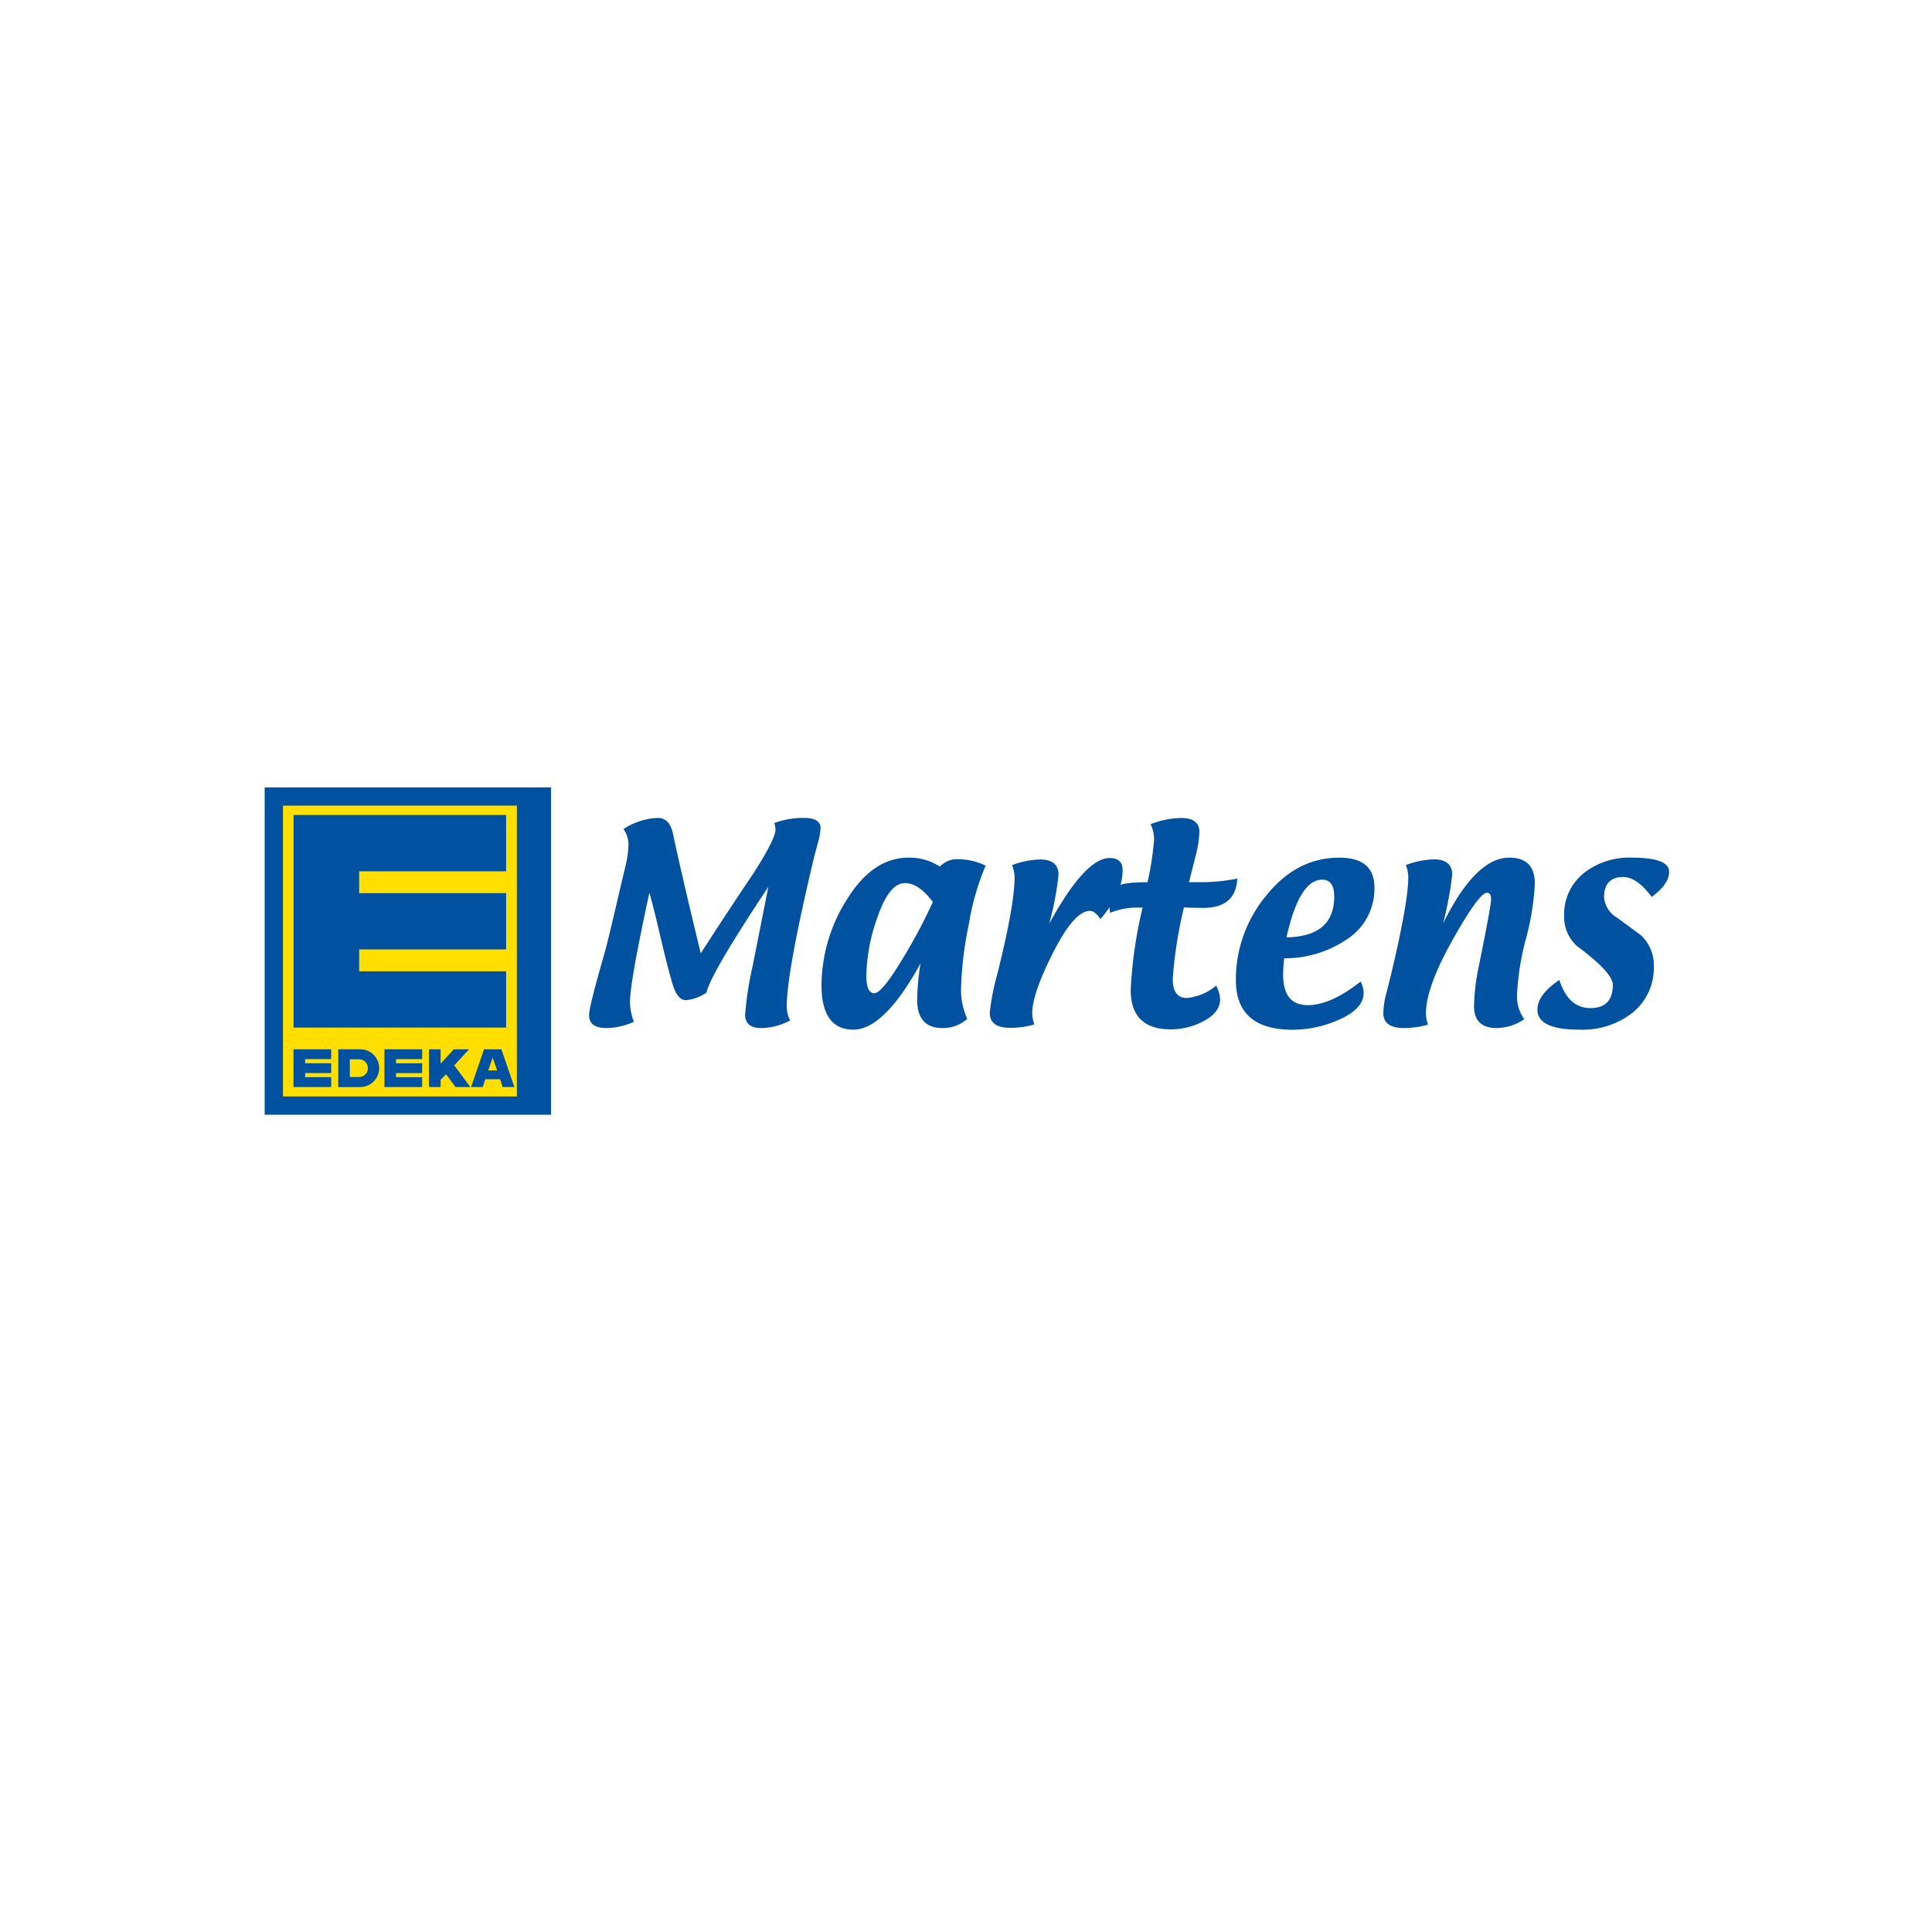
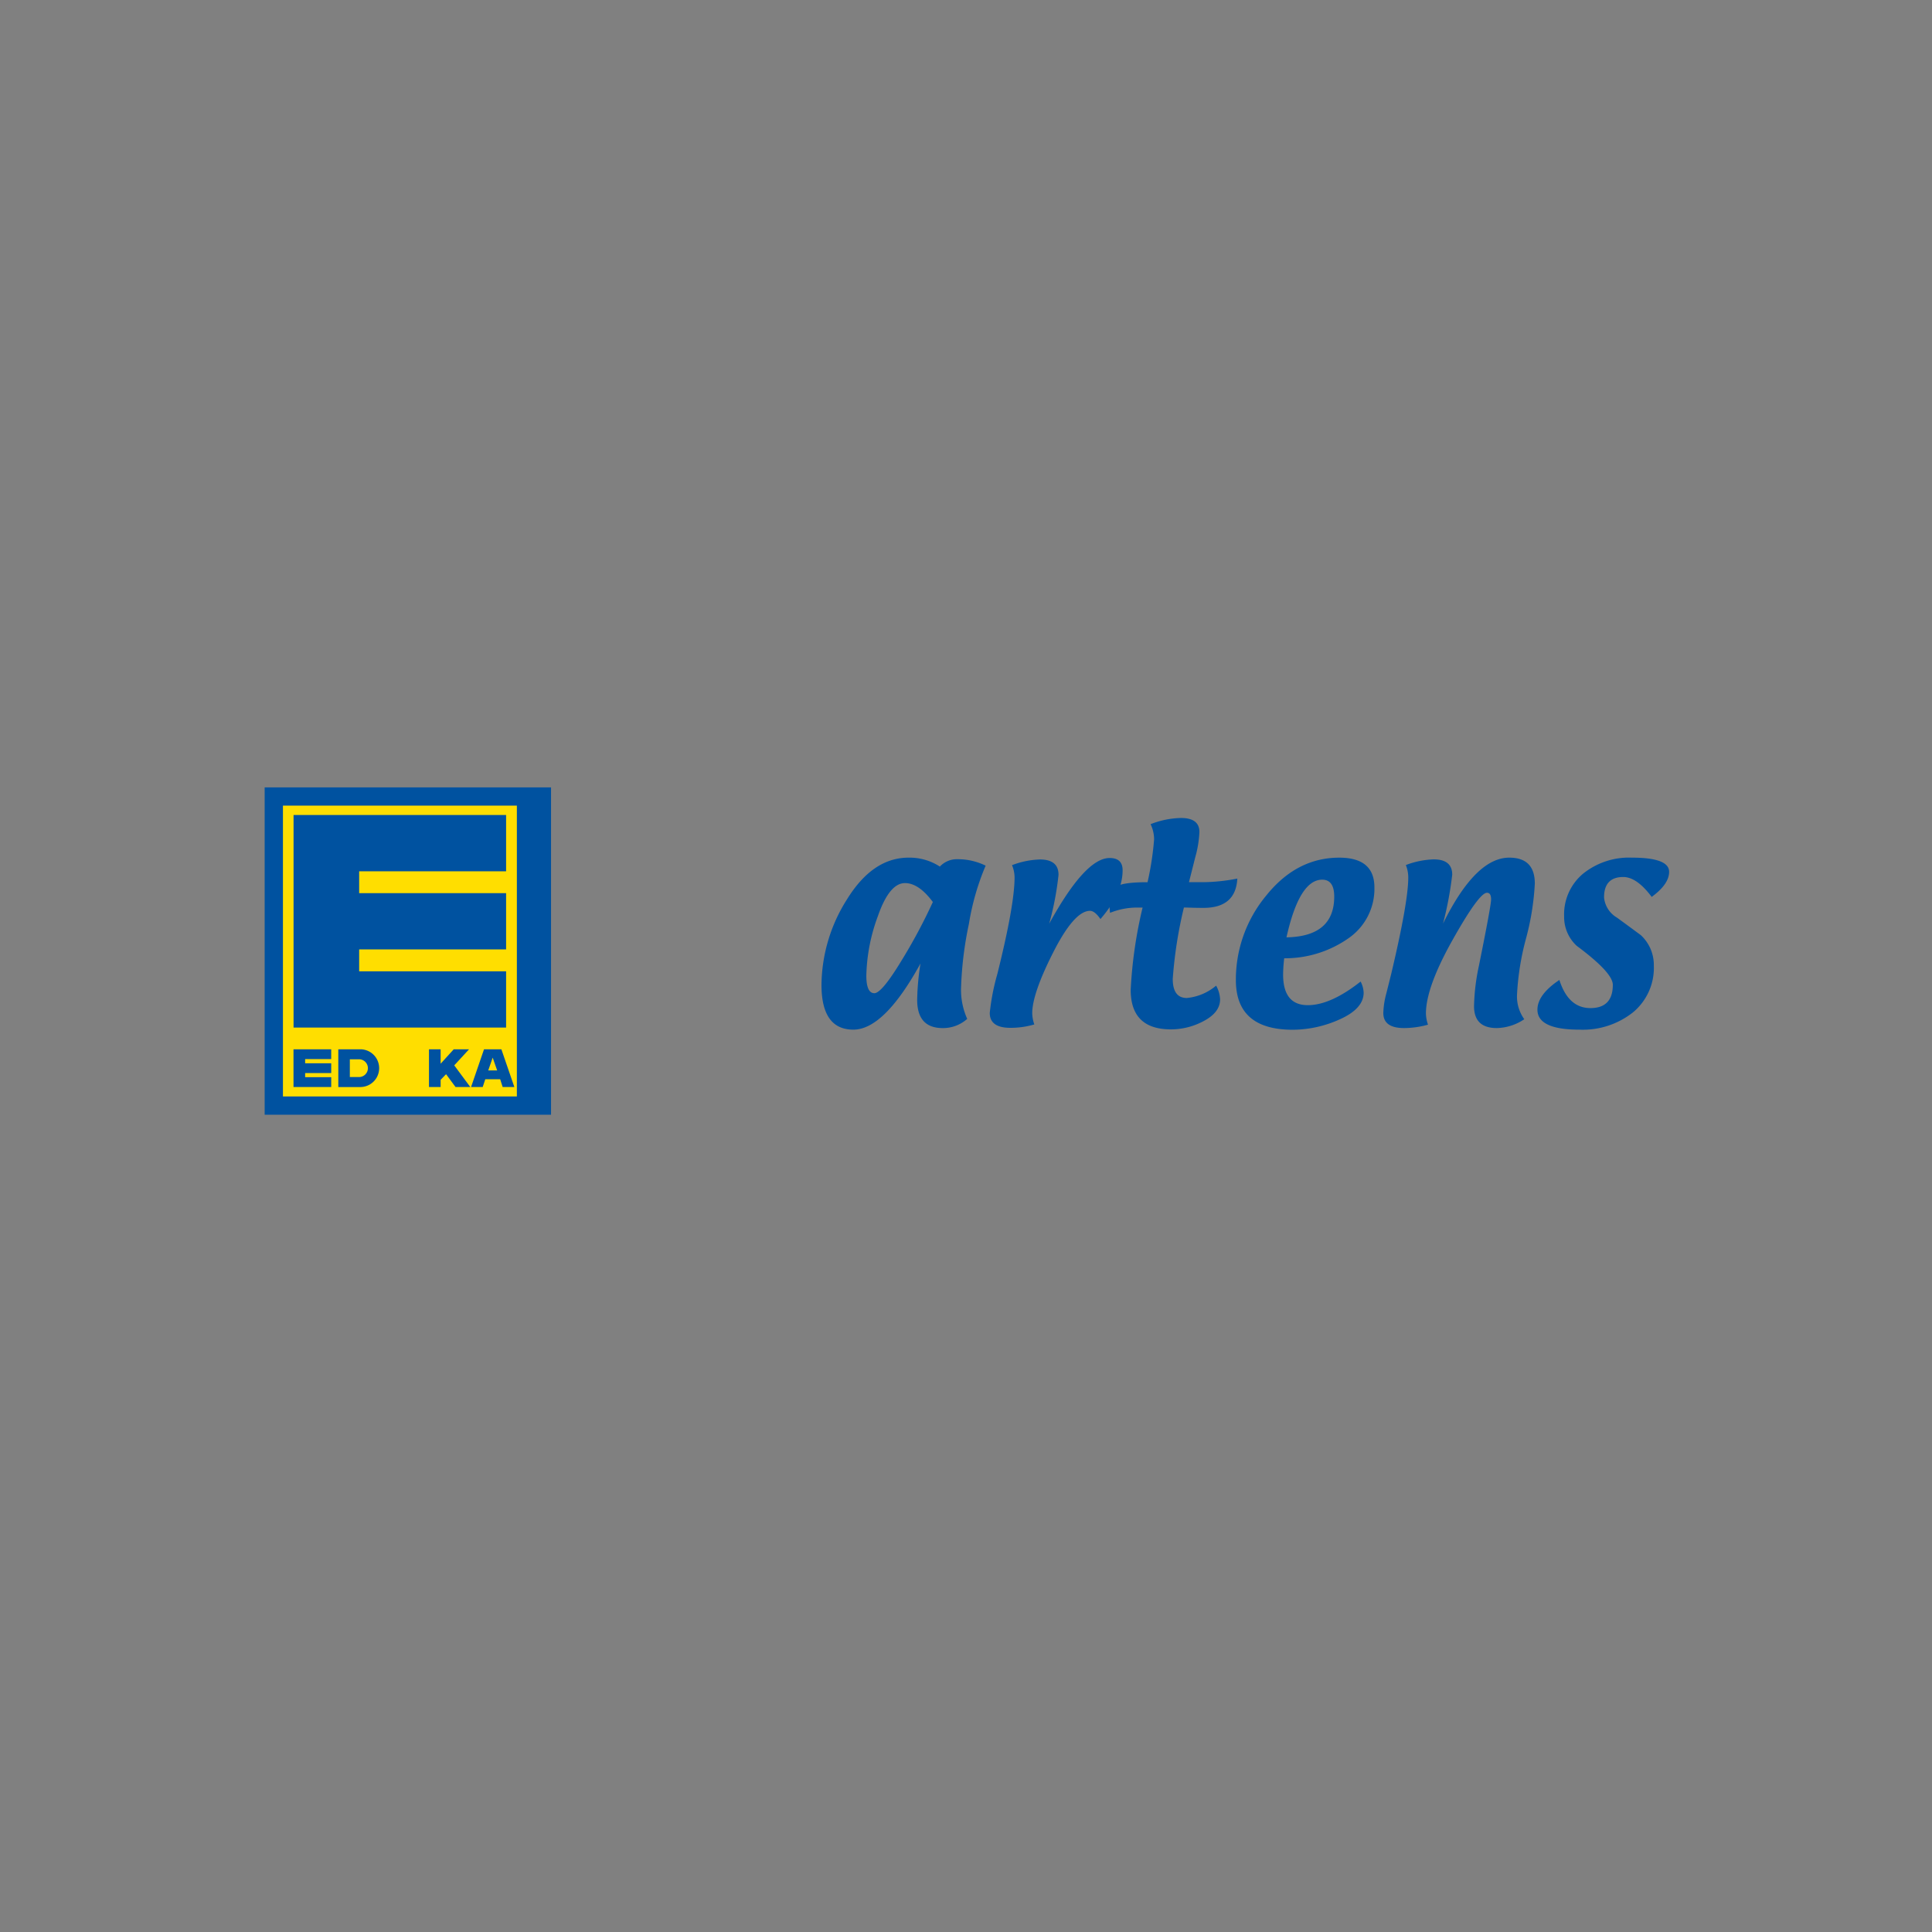
<svg xmlns="http://www.w3.org/2000/svg" width="292" height="292" viewBox="0 0 292 292">
  <rect x="0" y="0" width="292" height="292" fill="#808080" stroke="none" />
  <defs>
    <clipPath id="clip-path">
      <rect id="Rechteck_893" data-name="Rechteck 893" width="212.269" height="49.477" transform="translate(0 0)" fill="none" />
    </clipPath>
    <clipPath id="clip-Logo-Edeka-Martens">
      <rect width="292" height="292" />
    </clipPath>
  </defs>
  <g id="Logo-Edeka-Martens" clip-path="url(#clip-Logo-Edeka-Martens)">
-     <rect width="292" height="292" fill="#fff" />
    <g id="Gruppe_125" data-name="Gruppe 125" transform="translate(38.237 117.204)">
      <g id="Gruppe_124" data-name="Gruppe 124" transform="translate(1.763 1.796)" clip-path="url(#clip-path)">
-         <path id="Pfad_11028" data-name="Pfad 11028" d="M232.286,33.965q-2.931,13.457-2.928,16.552a8.563,8.563,0,0,0,.586,2.946,10.419,10.419,0,0,1-4.122.952q-2.654,0-2.651-1.958,0-1.266,2.36-9.446.473-1.649,2.4-9.96c.248-1.062.5-2.121.754-3.183a14.786,14.786,0,0,0,.44-3.264,3.972,3.972,0,0,0-.751-2.265,10.031,10.031,0,0,1,5.184-1.686c1.193,0,1.965.8,2.3,2.416q1.353,6.369,4.193,18.053,4.067-6.318,7.946-12.064,3.353-5.238,3.351-6.646a3.7,3.7,0,0,0-.184-.992,12.72,12.72,0,0,1,4.507-.768c1.655,0,2.49.52,2.49,1.555a9.794,9.794,0,0,1-.389,2.144l-.584,2.192q-4.141,17.378-4.141,22.613a4.67,4.67,0,0,0,.516,2.105,9.607,9.607,0,0,1-4.339,1.153q-2.473,0-2.47-2.052a52.021,52.021,0,0,1,1.129-7.285l2.386-12.011q-8.767,13.185-9.357,16a6.859,6.859,0,0,1-3.093,1.133c-.869,0-1.545-.814-2.034-2.453s-1.049-3.807-1.683-6.515q-1.177-5.087-1.813-7.268" transform="translate(-174.14 -18.033)" fill="#0052a0" />
        <path id="Pfad_11029" data-name="Pfad 11029" d="M396.753,65.773q-5.494,9.993-10.144,9.993-4.816,0-4.816-6.773a24.487,24.487,0,0,1,3.861-12.929q3.885-6.293,9.3-6.293a8.388,8.388,0,0,1,4.728,1.35,3.534,3.534,0,0,1,2.762-1.113,9.531,9.531,0,0,1,4.159.972,37.981,37.981,0,0,0-2.527,8.783,54.585,54.585,0,0,0-1.193,9.776,10.71,10.71,0,0,0,.935,4.6,5.483,5.483,0,0,1-3.7,1.391q-3.866,0-3.863-4.269a37.779,37.779,0,0,1,.5-5.486m1.867-9.3c-1.414-1.906-2.822-2.859-4.209-2.859q-2.363,0-4.1,5a27.421,27.421,0,0,0-1.743,8.971q0,2.669,1.213,2.671,1.115,0,4.081-4.889a82.013,82.013,0,0,0,4.759-8.894" transform="translate(-297.634 -39.147)" fill="#0052a0" fill-rule="evenodd" />
        <path id="Pfad_11030" data-name="Pfad 11030" d="M503.373,75.164a12.664,12.664,0,0,1-3.626.513c-2.074,0-3.11-.754-3.11-2.252a34.072,34.072,0,0,1,1.149-5.895q2.605-10.451,2.6-14.592A4.784,4.784,0,0,0,500,51.093a12.9,12.9,0,0,1,4.212-.861q2.822,0,2.818,2.326a45.88,45.88,0,0,1-1.407,7.376q5.449-9.928,9.133-9.923c1.307,0,1.96.62,1.96,1.85q0,3.514-3.351,7.376c-.57-.827-1.1-1.24-1.572-1.243q-2.382,0-5.567,6.28t-3.17,9.226a5.5,5.5,0,0,0,.315,1.665" transform="translate(-387.046 -39.333)" fill="#0052a0" />
        <path id="Pfad_11031" data-name="Pfad 11031" d="M583.313,36.26h-.828a10.942,10.942,0,0,0-4.1.8c-.06-.587-.094-1.016-.094-1.281a3.437,3.437,0,0,1,.825-2.527c.563-.553,2.2-.824,4.942-.824a45.246,45.246,0,0,0,.989-6.478,5.389,5.389,0,0,0-.529-2.292,13.221,13.221,0,0,1,4.595-.935q2.785,0,2.782,2.124a16.438,16.438,0,0,1-.624,3.791c-.62,2.463-.939,3.73-.952,3.79h2.014a28.458,28.458,0,0,0,5.292-.547q-.237,4.424-5.107,4.427c-.3,0-.778,0-1.445-.016s-1.17-.037-1.521-.037a65.662,65.662,0,0,0-1.686,10.781q0,2.891,2.125,2.892a8.007,8.007,0,0,0,4.43-1.867,4.642,4.642,0,0,1,.6,2.072q0,1.94-2.4,3.237a10.437,10.437,0,0,1-5.037,1.3q-6.077,0-6.075-5.982a67.668,67.668,0,0,1,1.8-12.433" transform="translate(-450.618 -18.093)" fill="#0052a0" />
        <path id="Pfad_11032" data-name="Pfad 11032" d="M671.915,64.982a22.425,22.425,0,0,0-.164,2.453q0,4.635,3.736,4.631,3.453,0,7.976-3.569a3.9,3.9,0,0,1,.459,1.685q0,2.393-3.566,4.008a17.4,17.4,0,0,1-7.145,1.592q-8.6,0-8.6-7.5A19.887,19.887,0,0,1,669.2,55.5q4.6-5.73,11.042-5.727,5.308,0,5.308,4.5a9.073,9.073,0,0,1-3.9,7.668,16.716,16.716,0,0,1-9.738,3.04m.349-3.164q7.207-.13,7.215-6.153,0-2.563-1.817-2.564-3.458,0-5.4,8.716" transform="translate(-517.823 -39.147)" fill="#0052a0" fill-rule="evenodd" />
        <path id="Pfad_11033" data-name="Pfad 11033" d="M774.236,59.747q4.925-9.977,10.016-9.976c2.571,0,3.864,1.3,3.864,3.917a39.633,39.633,0,0,1-1.357,8.4,40.161,40.161,0,0,0-1.334,8.422,5.877,5.877,0,0,0,1.1,3.68,7.692,7.692,0,0,1-4.156,1.337q-3.444,0-3.438-3.314a31.5,31.5,0,0,1,.731-6.075q1.85-9.14,1.846-10.054c0-.667-.2-1.005-.62-1.005q-1.2,0-5.217,7.158t-4.012,11.109a5.6,5.6,0,0,0,.312,1.669,13.588,13.588,0,0,1-3.605.512c-2.1,0-3.147-.758-3.147-2.272a12.46,12.46,0,0,1,.455-2.963l.734-2.933q2.579-10.873,2.581-14.57a5.051,5.051,0,0,0-.365-1.9,12.947,12.947,0,0,1,4.209-.858q2.8,0,2.8,2.322a53.417,53.417,0,0,1-1.394,7.4" transform="translate(-596.146 -39.147)" fill="#0052a0" />
        <path id="Pfad_11034" data-name="Pfad 11034" d="M873.757,68.258q1.352,4.248,4.689,4.25c2.259,0,3.384-1.177,3.388-3.516q0-1.844-5.459-5.895a5.914,5.914,0,0,1-1.9-4.43,8.006,8.006,0,0,1,2.872-6.481,11.08,11.08,0,0,1,7.376-2.416q5.62,0,5.619,2.145,0,1.86-2.634,3.787-2.251-3.006-4.3-3.006-2.895,0-2.9,3.08a3.957,3.957,0,0,0,1.957,3.06q1.795,1.312,3.606,2.651a6.138,6.138,0,0,1,1.96,4.594,8.717,8.717,0,0,1-3.147,7.068,12.194,12.194,0,0,1-8.093,2.617q-6.355,0-6.351-3.022c0-1.509,1.106-3.01,3.311-4.485" transform="translate(-678.074 -39.146)" fill="#0052a0" />
        <rect id="Rechteck_891" data-name="Rechteck 891" width="40.519" height="49.122" transform="translate(0.182 0.174)" fill="#ffde00" />
        <rect id="Rechteck_892" data-name="Rechteck 892" width="40.519" height="49.122" transform="translate(0.182 0.174)" fill="none" stroke="#0052a0" stroke-miterlimit="3.864" stroke-width="5.166" />
        <path id="Pfad_11035" data-name="Pfad 11035" d="M21.483,20.668H53.608v8.506H31.4v3.308H53.608v8.5H31.4v3.31H53.608v8.5H21.483Z" transform="translate(-17.116 -16.489)" fill="#0052a0" />
        <path id="Pfad_11036" data-name="Pfad 11036" d="M113.914,180.563h1.76v2.181l1.98-2.181h2.316l-2.238,2.43,2.426,3.274h-2.232l-1.431-1.941-.821.851v1.089h-1.76Z" transform="translate(-89.078 -140.975)" fill="#0052a0" />
        <path id="Pfad_11037" data-name="Pfad 11037" d="M21.438,180.563h5.7v1.485H23.2v.63h3.941v1.481H23.2v.623h3.941v1.485h-5.7Z" transform="translate(-17.081 -140.975)" fill="#0052a0" />
-         <path id="Pfad_11038" data-name="Pfad 11038" d="M83.5,180.563h5.7v1.485H85.253v.63H89.2v1.481H85.253v.623H89.2v1.485H83.5Z" transform="translate(-65.396 -140.975)" fill="#0052a0" />
        <path id="Pfad_11039" data-name="Pfad 11039" d="M53.769,182.074h1.387a1.342,1.342,0,0,1,0,2.684H53.769Zm-1.745-1.511H55.4a2.854,2.854,0,0,1,0,5.707H52.024Z" transform="translate(-40.894 -140.975)" fill="#0052a0" fill-rule="evenodd" />
        <path id="Pfad_11040" data-name="Pfad 11040" d="M145.905,181.826l.674,1.93h-1.344Zm-1.31-1.263h2.624l1.96,5.7H147.41l-.372-1.173h-2.252l-.389,1.173h-1.759Z" transform="translate(-111.441 -140.975)" fill="#0052a0" fill-rule="evenodd" />
      </g>
    </g>
  </g>
</svg>